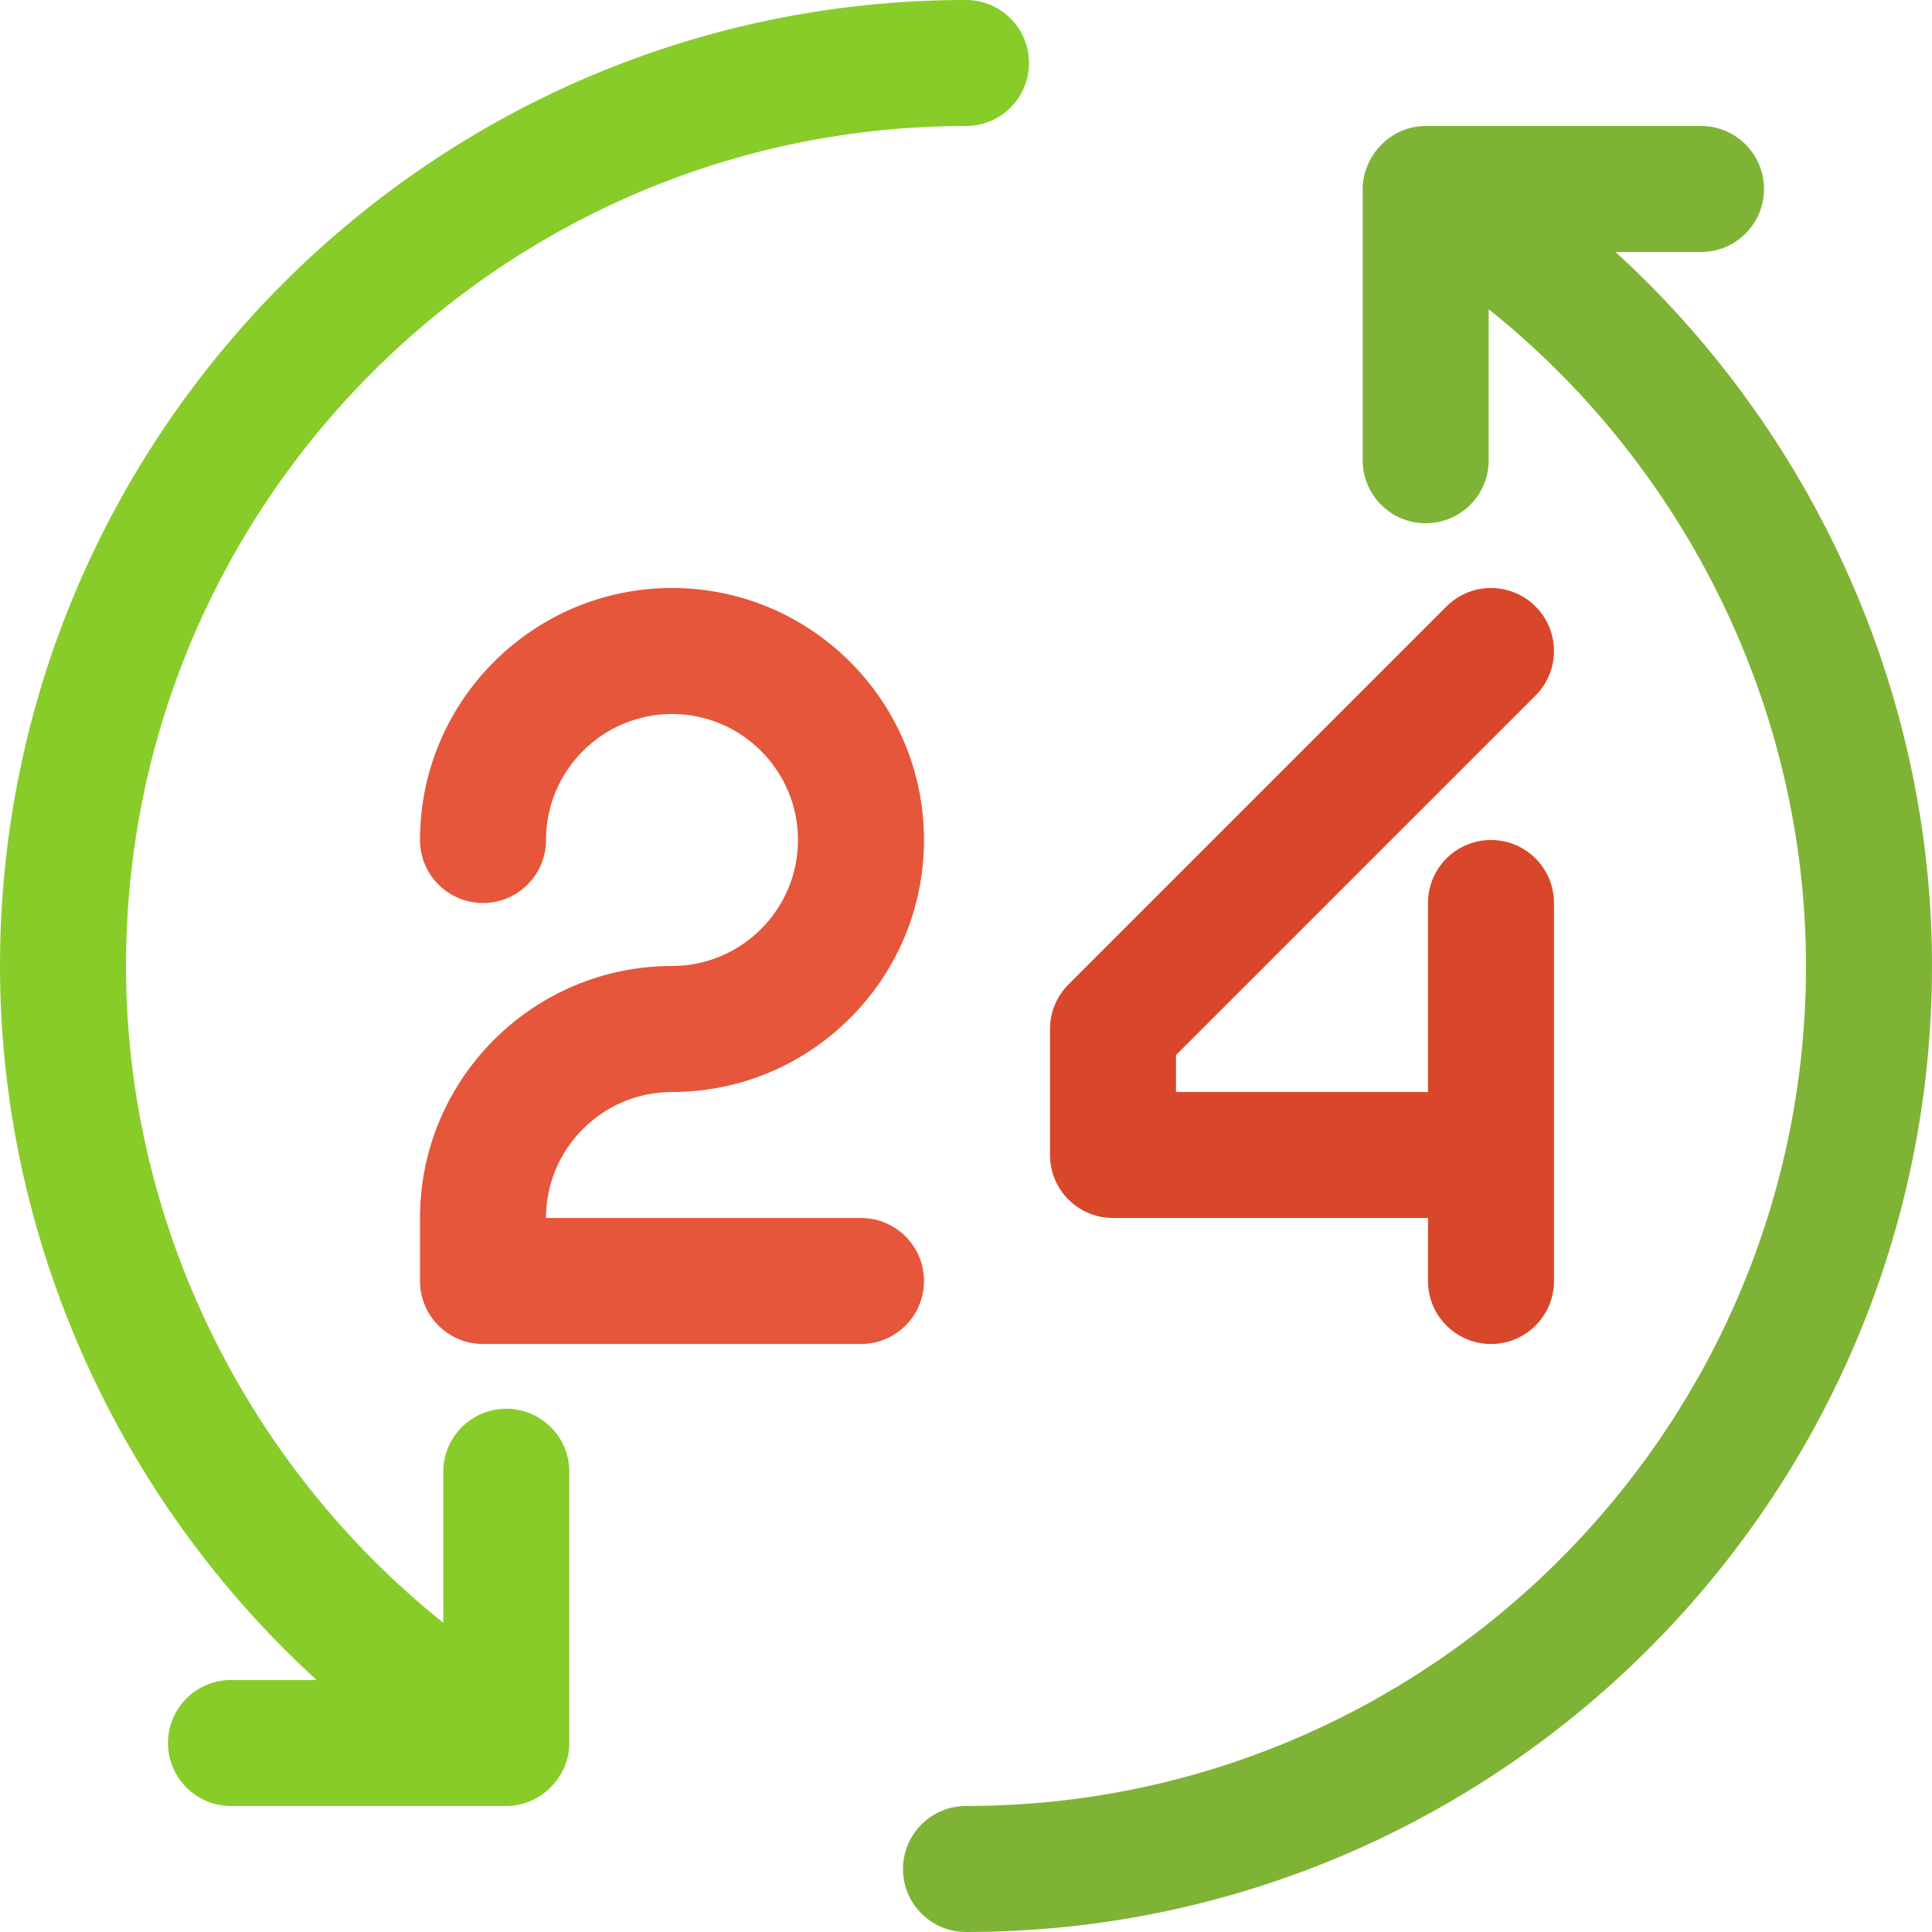
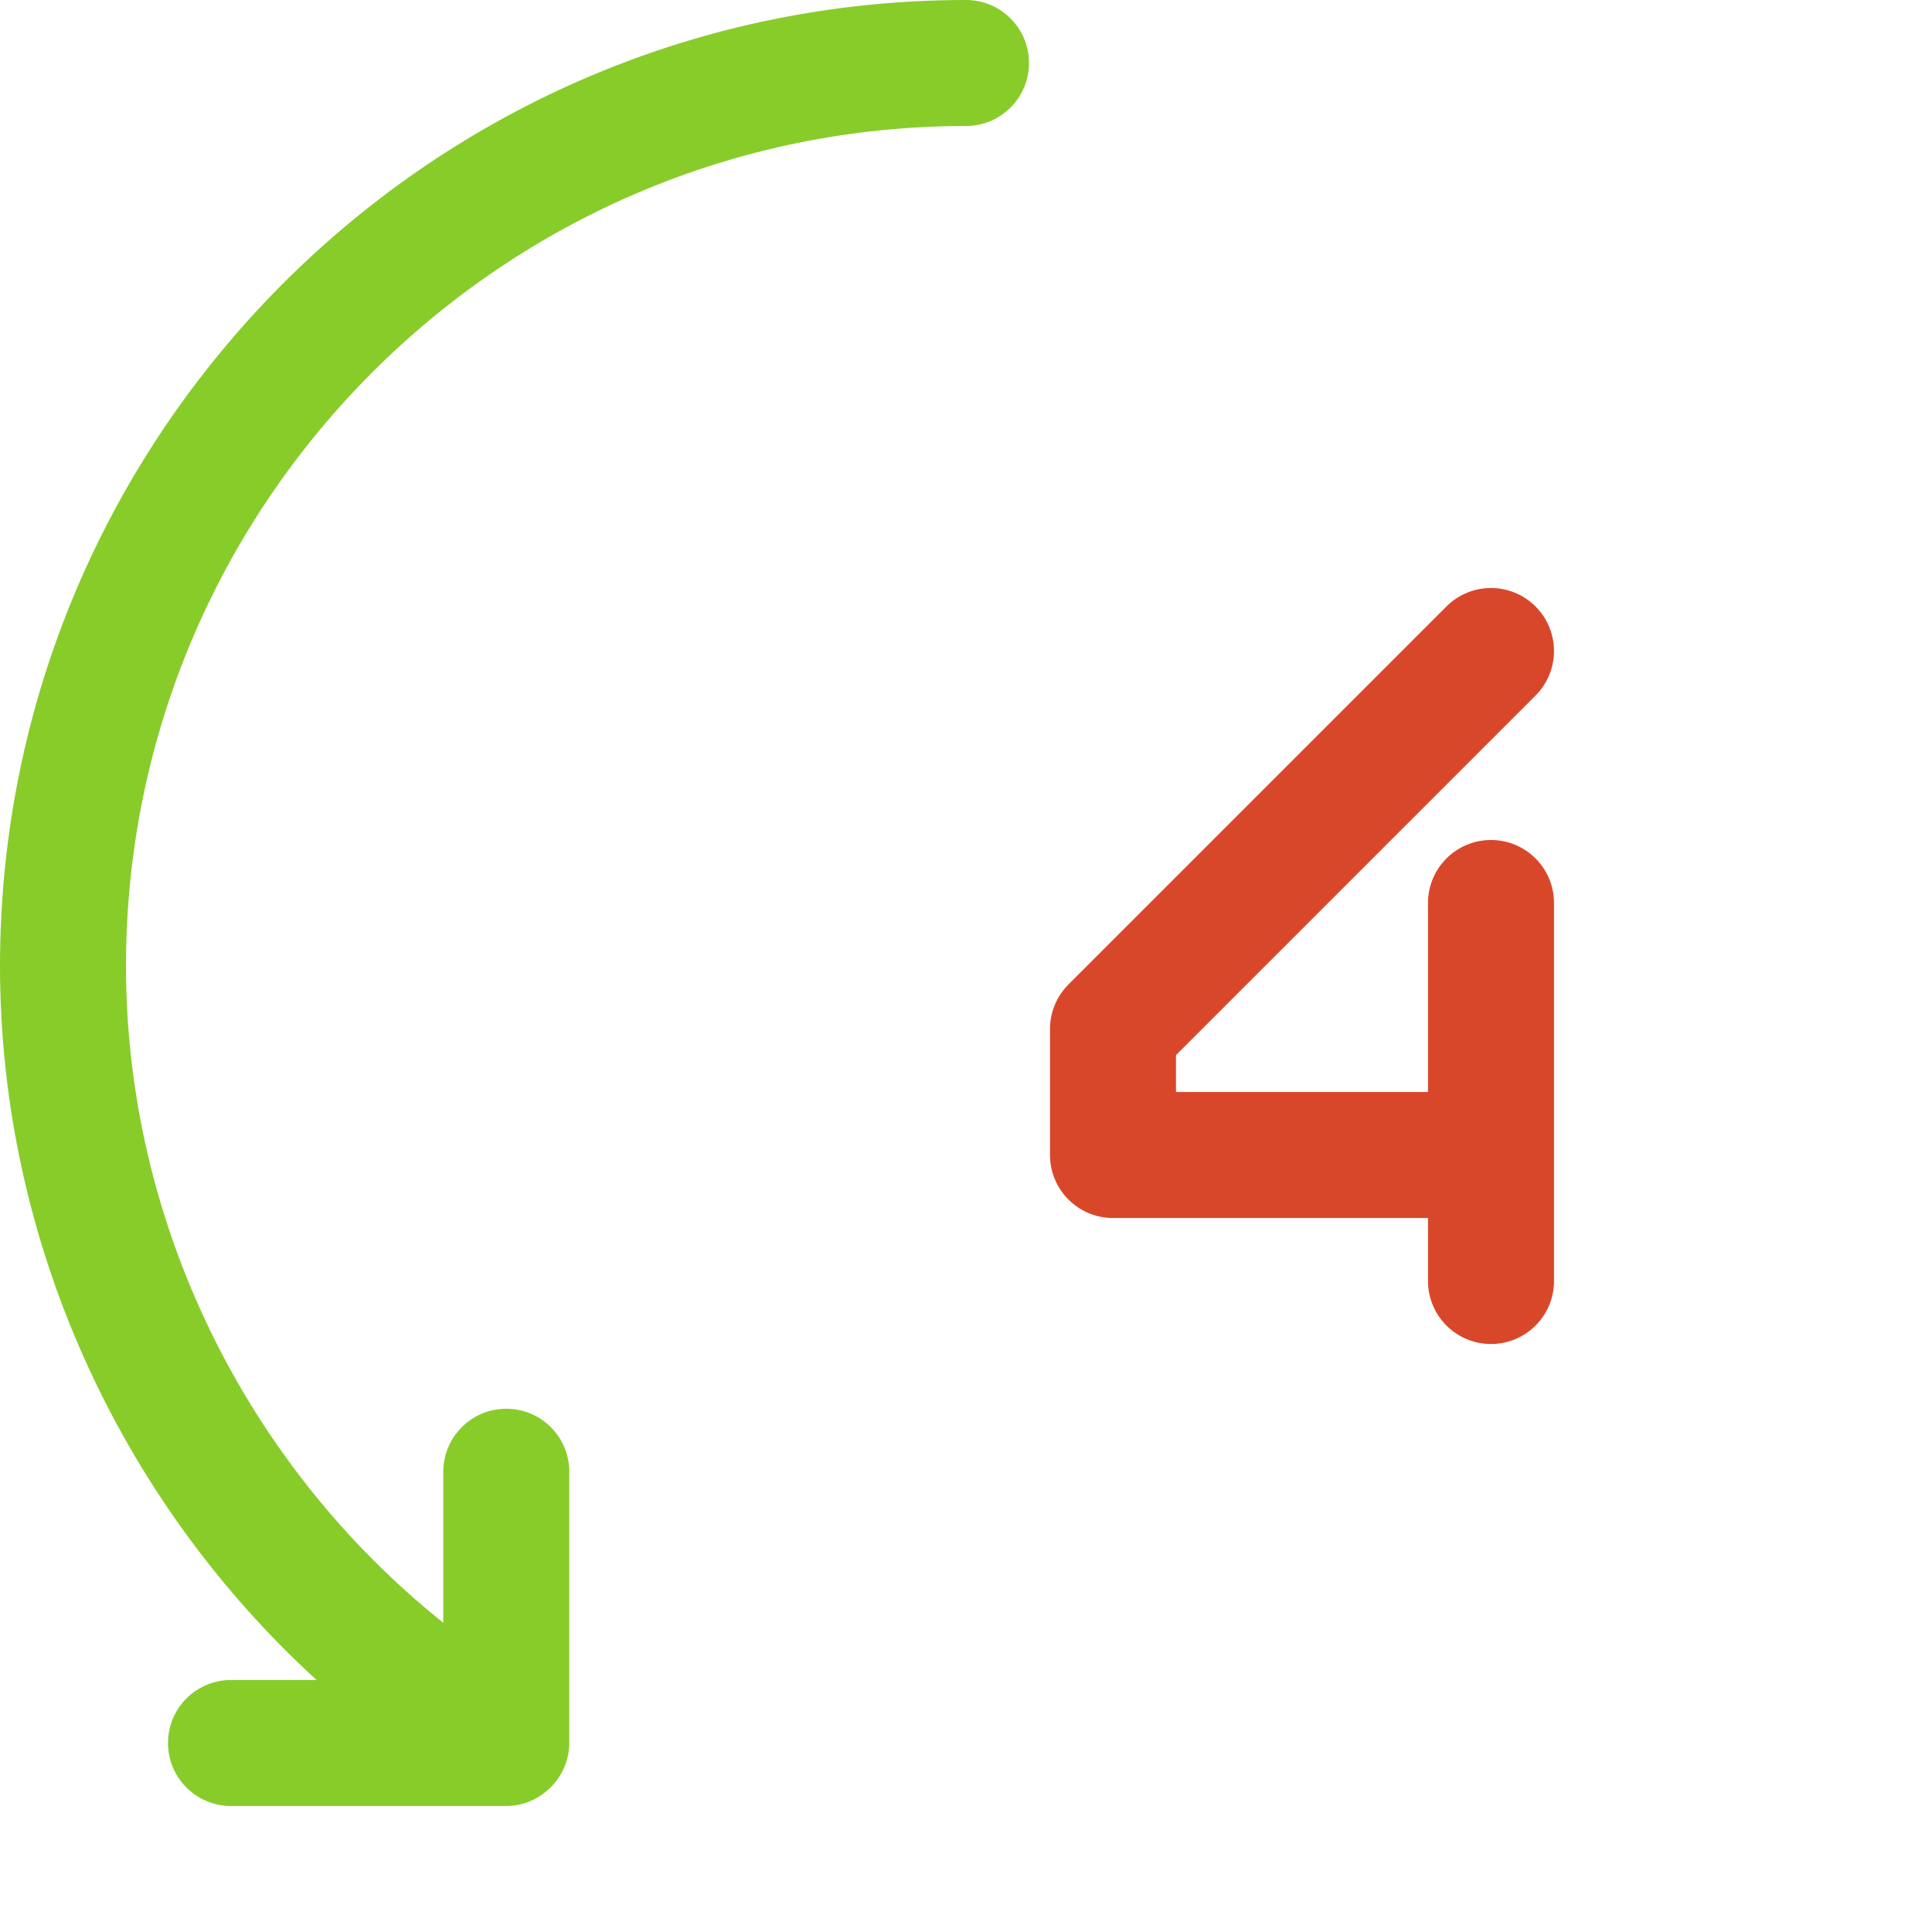
<svg xmlns="http://www.w3.org/2000/svg" height="800px" width="800px" version="1.1" id="Layer_1" viewBox="0 0 512 512" xml:space="preserve">
  <path style="fill:#88CC2A;" d="M256,0C114.843,0,0,114.843,0,256c0,72.343,31.262,141.123,83.891,189.217H61.217  c-9.223,0-16.696,7.473-16.696,16.696s7.473,16.696,16.696,16.696h72.957c9.101,0,16.696-7.645,16.696-16.696v-71.886  c0-9.223-7.473-16.696-16.696-16.696s-16.696,7.473-16.696,16.696v40.023C65.01,388.08,33.391,323.834,33.391,256  c0-122.744,99.864-222.609,222.609-222.609c9.223,0,16.696-7.473,16.696-16.696S265.223,0,256,0z" />
-   <path style="fill:#7FB335;" d="M511.989,254.217c0-0.211,0-0.424,0-0.636c-0.685-71.455-31.821-139.243-83.859-186.799h22.653  c9.223,0,16.696-7.473,16.696-16.696s-7.473-16.696-16.696-16.696h-72.957c-9.565,0-16.696,8.164-16.696,16.696v71.886  c0,9.223,7.473,16.696,16.696,16.696s16.696-7.473,16.696-16.696V81.948C446.99,123.914,478.609,188.16,478.609,256  c0,122.744-99.864,222.609-222.609,222.609c-9.223,0-16.696,7.473-16.696,16.696S246.777,512,256,512c141.157,0,256-114.843,256-256  C512,255.408,512,254.81,511.989,254.217z" />
-   <path style="fill:#E6563A;" d="M228.174,356.174H128c-9.223,0-16.696-7.473-16.696-16.696v-16.696  c0-36.826,29.956-66.783,66.783-66.783c18.413,0,33.391-14.978,33.391-33.391s-14.978-33.391-33.391-33.391  s-33.391,14.978-33.391,33.391c0,9.223-7.473,16.696-16.696,16.696s-16.696-7.473-16.696-16.696  c0-36.826,29.956-66.783,66.783-66.783s66.783,29.956,66.783,66.783s-29.956,66.783-66.783,66.783  c-18.413,0-33.391,14.978-33.391,33.391h83.478c9.223,0,16.696,7.473,16.696,16.696S237.397,356.174,228.174,356.174z" />
  <path style="fill:#D9472B;" d="M395.13,222.609c-9.223,0-16.696,7.473-16.696,16.696v50.087h-66.783v-9.783l95.282-95.282  c6.521-6.516,6.521-17.092,0-23.609c-6.521-6.521-17.087-6.521-23.609,0L283.152,260.892c-3.13,3.13-4.891,7.375-4.891,11.804  v33.391c0,9.223,7.473,16.696,16.696,16.696h83.478v16.696c0,9.223,7.473,16.696,16.696,16.696c9.223,0,16.696-7.473,16.696-16.696  V239.304C411.826,230.082,404.353,222.609,395.13,222.609z" />
</svg>